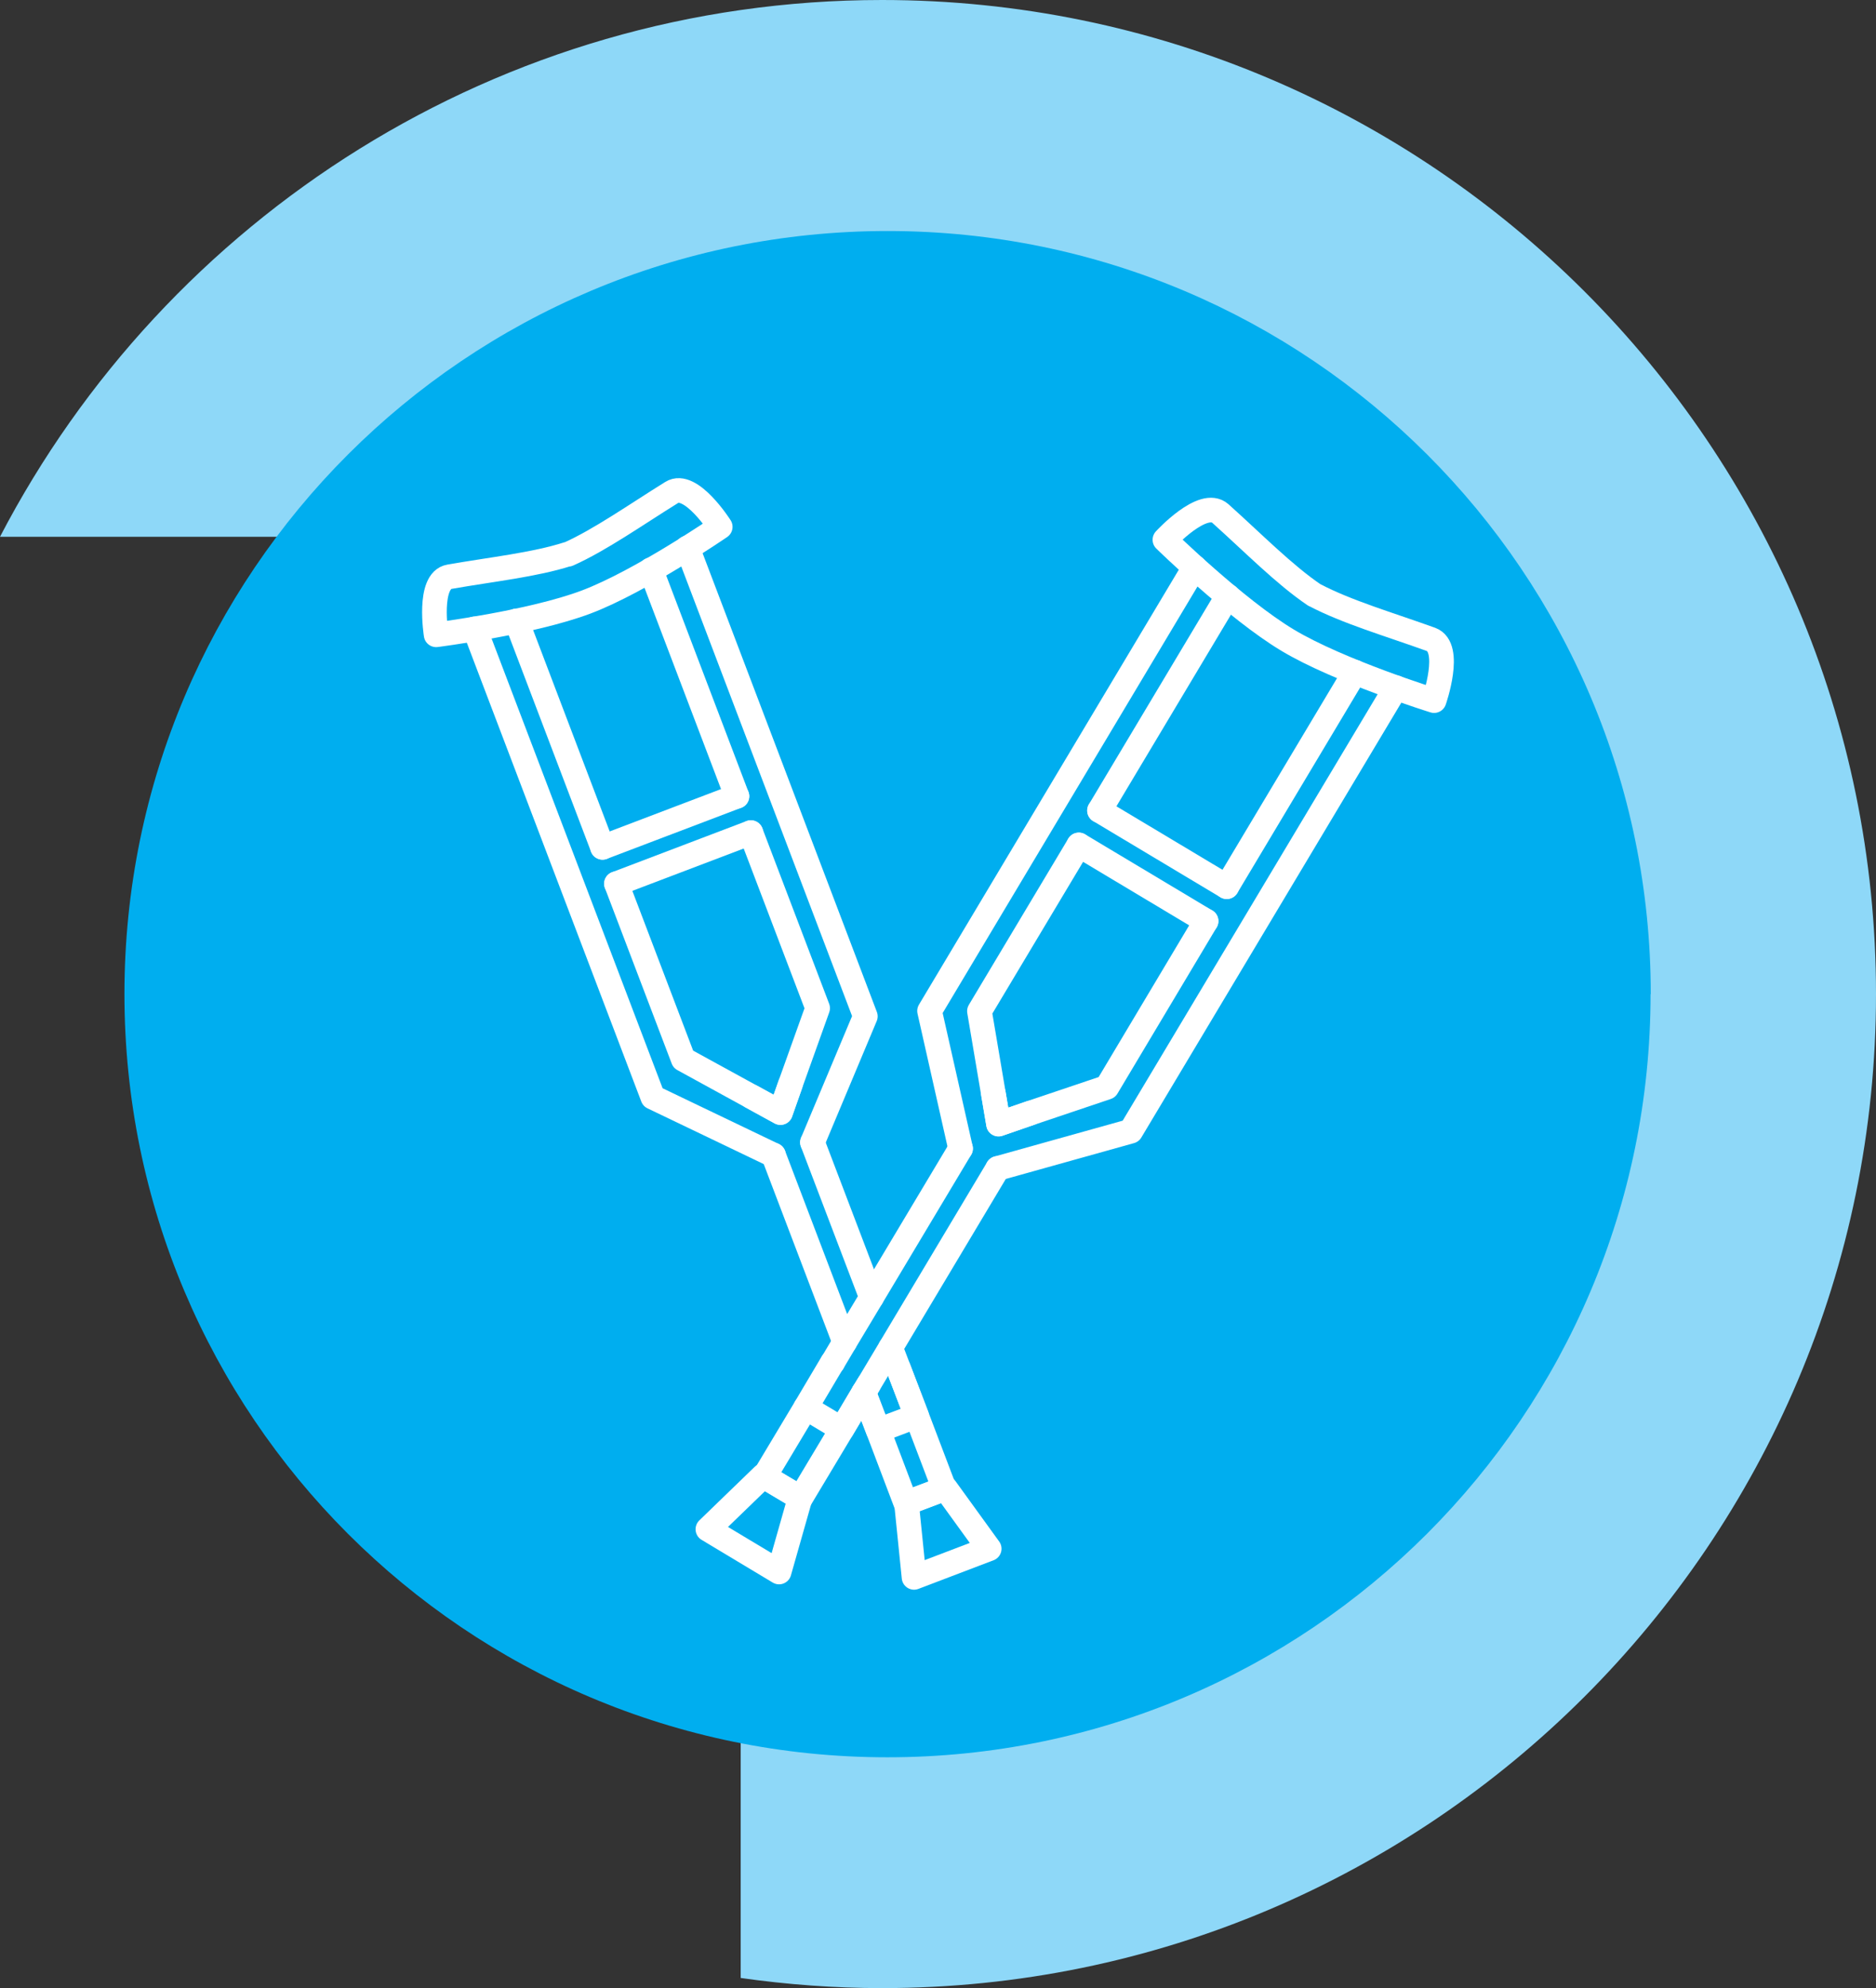
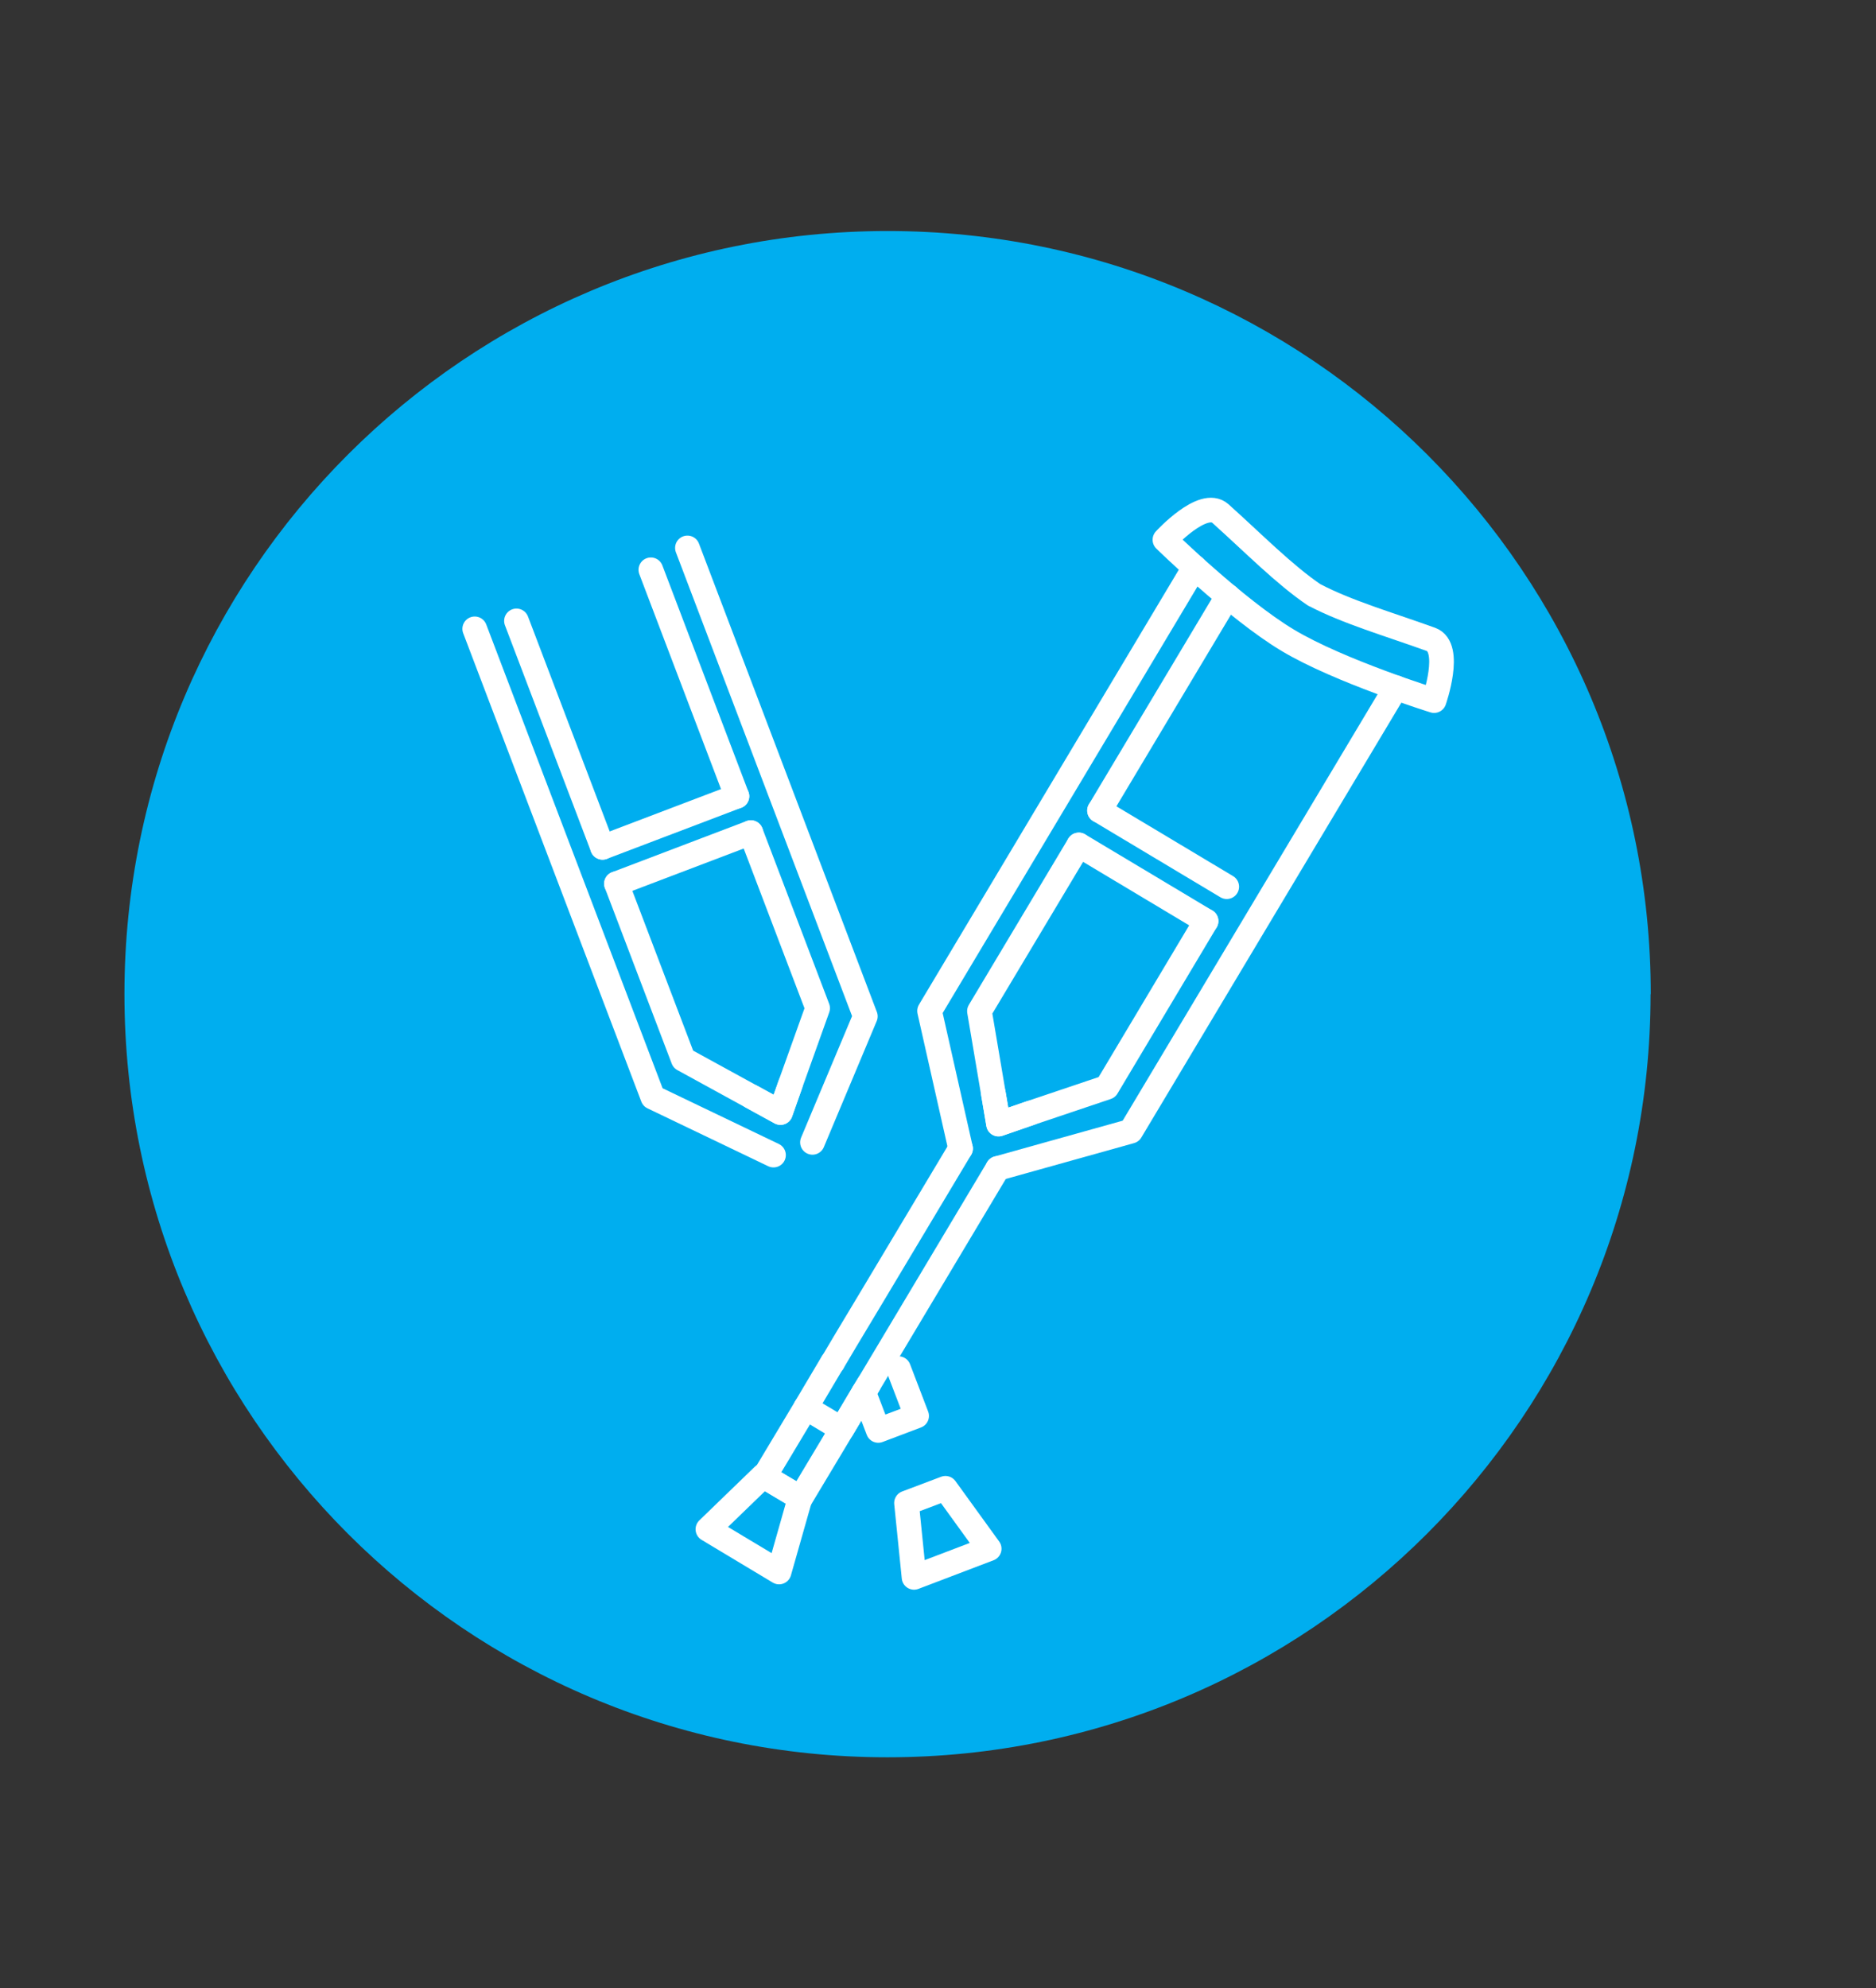
<svg xmlns="http://www.w3.org/2000/svg" id="Layer_1" data-name="Layer 1" width="94.37" height="100" viewBox="0 0 94.37 100">
  <rect x="0" y="0" width="94.37" height="100" fill="#333333" stroke="none" />
  <defs>
    <style>
      .cls-1 {
        fill: #8ed8f8;
      }

      .cls-2 {
        fill: #00aeef;
      }

      .cls-3 {
        fill: none;
        stroke: #fff;
        stroke-linecap: round;
        stroke-linejoin: round;
        stroke-width: 1.24px;
      }
    </style>
  </defs>
  <g>
-     <path class="cls-1" d="m44.37,0C25.09,0,8.34,10.97,0,27h20.63c6.02-6.21,14.43-10.09,23.74-10.09,18.25,0,33.1,14.85,33.1,33.1s-14.85,33.09-33.1,33.09c-2.44,0-4.82-.28-7.11-.79v17.18c2.32.33,4.7.51,7.11.51,27.57,0,50-22.43,50-50S71.94,0,44.37,0" />
    <path class="cls-2" d="m83.03,50c0,21.2-17.19,38.39-38.39,38.39S6.26,71.2,6.26,50,23.45,11.62,44.65,11.62s38.39,17.19,38.39,38.39" />
  </g>
  <g>
    <g>
      <path class="cls-3" d="m66.13,29.93c1.61.85,3.77,1.48,5.85,2.23,1.1.4.16,3.08.16,3.08,0,0-4.77-1.48-7.37-3.04-2.6-1.56-6.17-5.05-6.17-5.05,0,0,1.92-2.1,2.79-1.32,1.65,1.48,3.22,3.08,4.73,4.1Z" />
      <polyline class="cls-3" points="60.67 46.33 55.68 54.69 51.85 55.98 50.23 56.54 49.97 55 49.27 50.86 54.27 42.5" />
-       <line class="cls-3" x1="61.71" y1="44.6" x2="68.16" y2="33.81" />
      <line class="cls-3" x1="55.31" y1="40.77" x2="61.76" y2="29.98" />
      <polyline class="cls-3" points="60.09 28.54 46.76 50.85 48.32 57.77" />
      <polyline class="cls-3" points="70.22 34.59 56.88 56.9 50.19 58.77" />
      <polyline class="cls-3" points="48.32 57.77 43.84 65.26 42.49 67.51 41.88 68.54" />
      <polyline class="cls-3" points="40.53 70.8 38.45 74.27 40.25 75.34 40.25 75.34 40.27 75.36 42.35 71.89 43.45 70.04 43.45 70.04 43.7 69.63 44.8 67.79 50.19 58.77" />
      <polyline class="cls-3" points="49.97 55 50.23 56.54 51.85 55.98" />
      <line class="cls-3" x1="60.67" y1="46.33" x2="54.27" y2="42.5" />
      <line class="cls-3" x1="61.71" y1="44.6" x2="55.31" y2="40.77" />
      <polygon class="cls-3" points="39.19 79.07 40.25 75.34 38.39 74.23 35.61 76.92 39.19 79.07" />
      <polyline class="cls-3" points="41.88 68.54 41.87 68.54 40.53 70.8 42.35 71.89 43.45 70.04 43.45 70.04 43.7 69.63" />
    </g>
    <g>
-       <path class="cls-3" d="m28.57,27.87c-1.68.54-3.85.77-5.96,1.14-1.11.19-.67,2.92-.67,2.92,0,0,4.8-.61,7.55-1.65,2.75-1.04,6.74-3.78,6.74-3.78,0,0-1.48-2.33-2.44-1.73-1.82,1.13-3.6,2.39-5.21,3.11Z" />
+       <path class="cls-3" d="m28.57,27.87Z" />
      <polyline class="cls-3" points="37.77 41.88 41.13 50.71 39.76 54.54 39.26 55.96 37.8 55.16 34.37 53.28 31.01 44.45" />
      <line class="cls-3" x1="25.98" y1="31.23" x2="30.31" y2="42.62" />
      <line class="cls-3" x1="32.74" y1="28.66" x2="37.07" y2="40.05" />
      <polyline class="cls-3" points="40.87 57.46 43.53 51.12 34.58 27.56" />
      <polyline class="cls-3" points="38.91 58.1 32.84 55.19 23.88 31.63" />
-       <polyline class="cls-3" points="43.45 70.04 43.45 70.04 44.18 71.95 45.57 75.62 45.6 75.6 47.5 74.88 46.11 71.22 45.2 68.84 44.8 67.79" />
-       <line class="cls-3" x1="42.49" y1="67.51" x2="38.91" y2="58.1" />
-       <line class="cls-3" x1="43.84" y1="65.26" x2="40.87" y2="57.46" />
      <polyline class="cls-3" points="37.8 55.16 39.26 55.96 39.76 54.54" />
      <line class="cls-3" x1="37.77" y1="41.88" x2="31.01" y2="44.45" />
      <line class="cls-3" x1="37.07" y1="40.05" x2="30.31" y2="42.62" />
      <polygon class="cls-3" points="45.98 79.34 45.6 75.6 47.56 74.86 49.76 77.9 45.98 79.34" />
      <polyline class="cls-3" points="45.2 68.84 46.11 71.22 44.18 71.95 43.45 70.04" />
    </g>
  </g>
</svg>